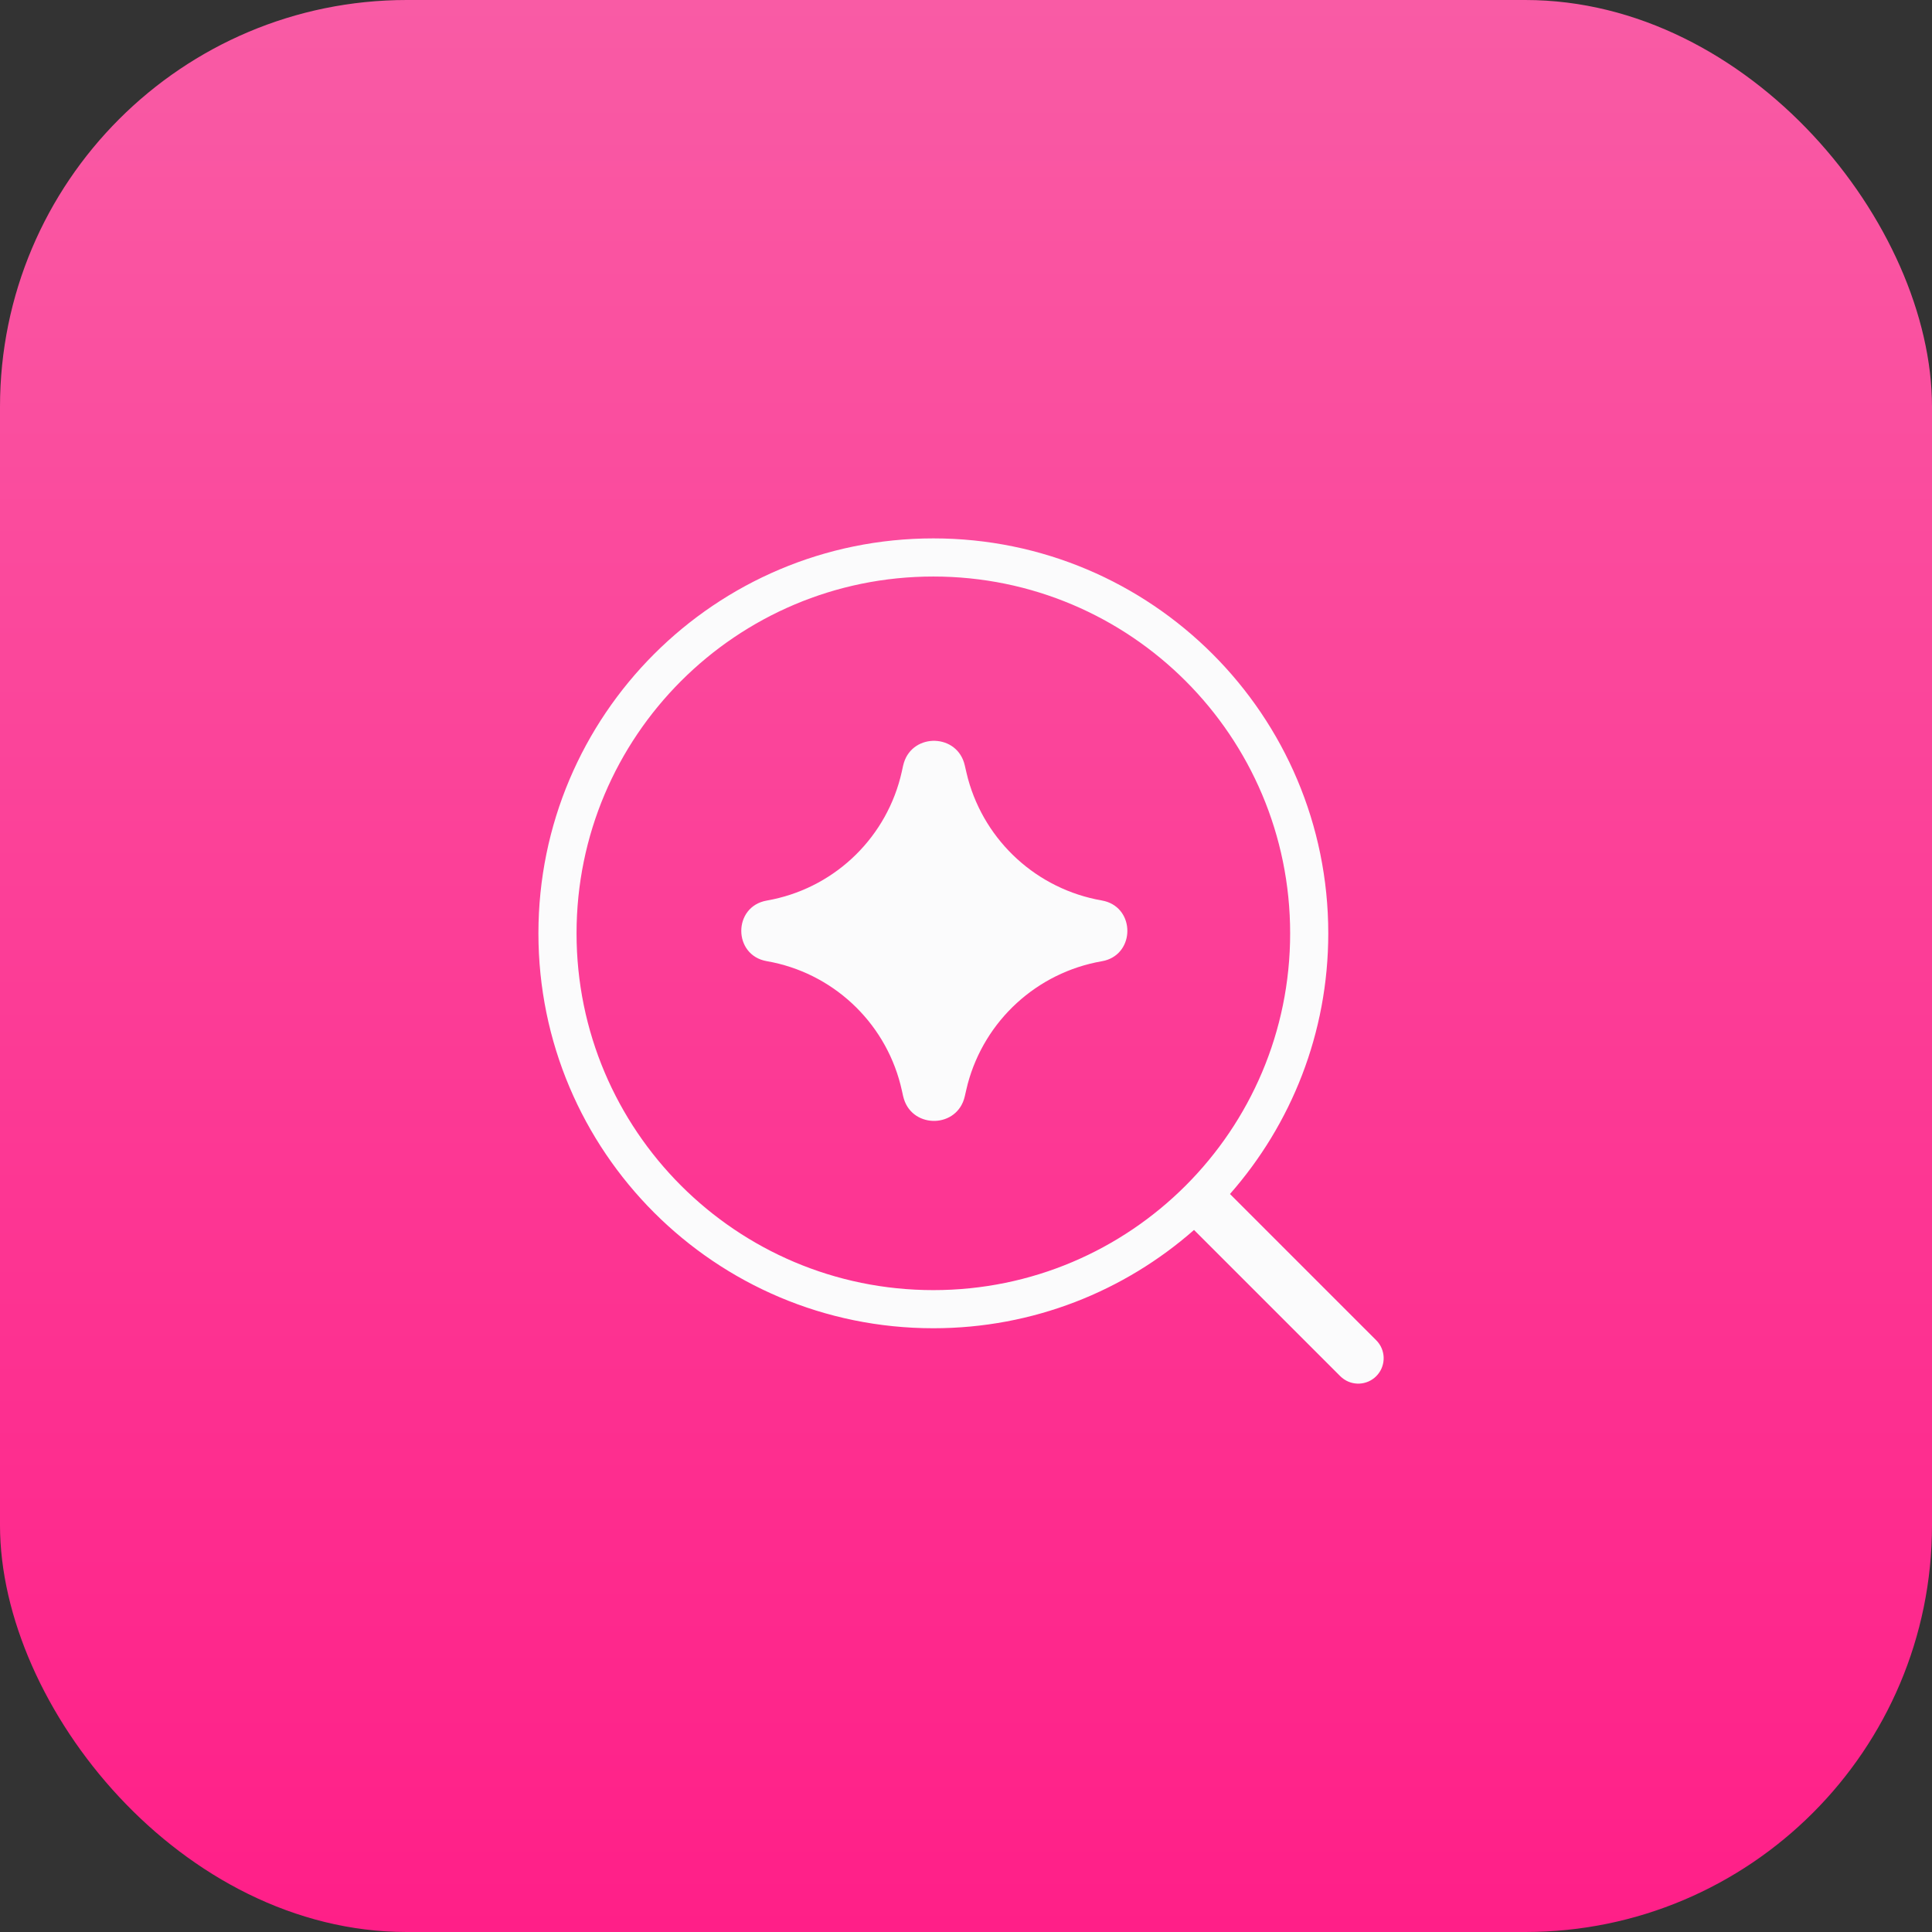
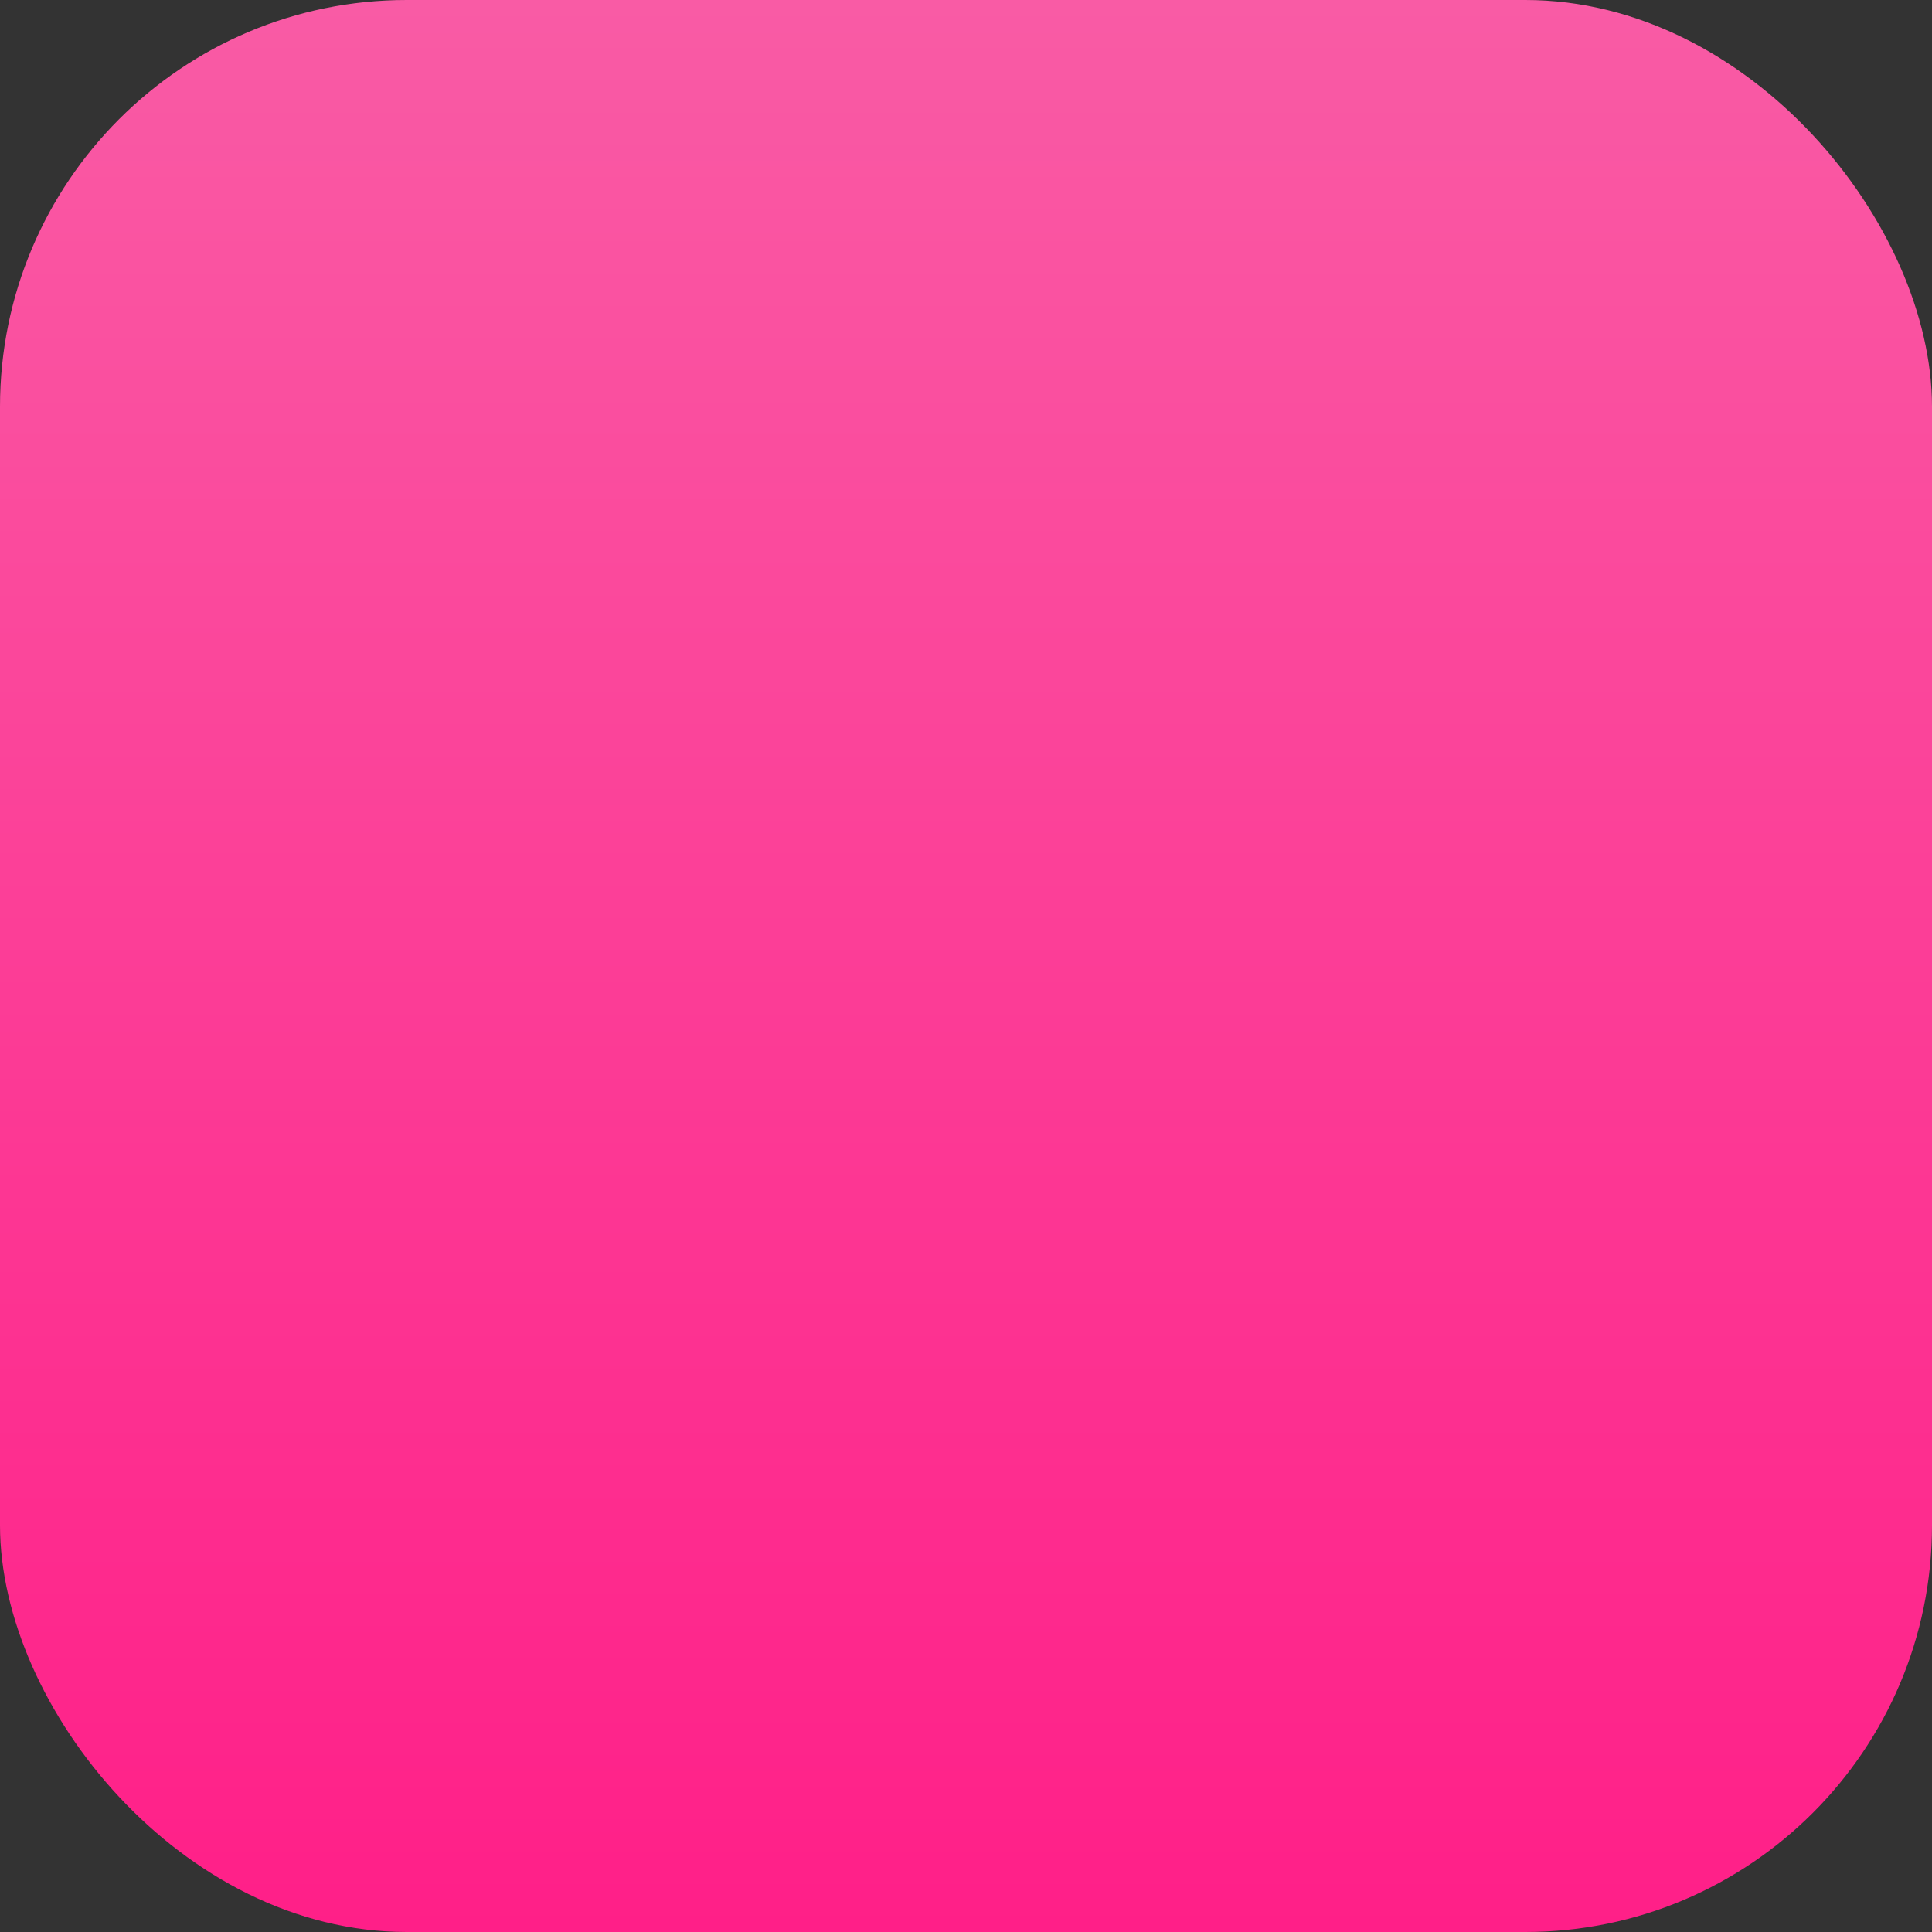
<svg xmlns="http://www.w3.org/2000/svg" width="76" height="76" viewBox="0 0 76 76" fill="none">
  <rect x="0" y="0" width="76" height="76" fill="#333333" stroke="none" />
  <rect width="76" height="76" rx="16" fill="url(#paint0_linear_5424_97359)" />
-   <path d="M36.716 21.179C45.296 21.179 52.251 28.135 52.251 36.715C52.251 40.645 50.79 44.233 48.384 46.969L54.137 52.722L54.206 52.798C54.526 53.191 54.503 53.77 54.137 54.136C53.771 54.502 53.192 54.525 52.799 54.204L52.723 54.136L46.97 48.383C44.234 50.789 40.646 52.25 36.716 52.25C28.136 52.25 21.18 45.295 21.18 36.715C21.18 28.135 28.136 21.179 36.716 21.179ZM36.716 22.679C28.964 22.679 22.68 28.963 22.68 36.715C22.68 44.466 28.964 50.75 36.716 50.75C44.467 50.75 50.751 44.466 50.751 36.715C50.751 28.963 44.467 22.679 36.716 22.679ZM35.558 30.001C35.924 28.823 37.666 28.854 37.952 30.108L38.02 30.401L38.08 30.642C38.758 33.11 40.803 34.98 43.342 35.422L43.464 35.449C44.642 35.764 44.642 37.472 43.464 37.787L43.342 37.813C40.789 38.258 38.736 40.145 38.069 42.633L38.01 42.876L37.952 43.128C37.666 44.381 35.925 44.412 35.558 43.234L35.526 43.117L35.478 42.9C34.923 40.363 32.934 38.396 30.409 37.857L30.163 37.81C28.826 37.577 28.826 35.658 30.163 35.426L30.408 35.378C32.925 34.842 34.909 32.886 35.473 30.362L35.526 30.119L35.558 30.001Z" fill="#FBFBFC" />
  <defs>
    <linearGradient id="paint0_linear_5424_97359" x1="38" y1="0" x2="38" y2="76" gradientUnits="userSpaceOnUse">
      <stop stop-color="#F95BA5" />
      <stop offset="1" stop-color="#FF1F88" />
    </linearGradient>
  </defs>
</svg>